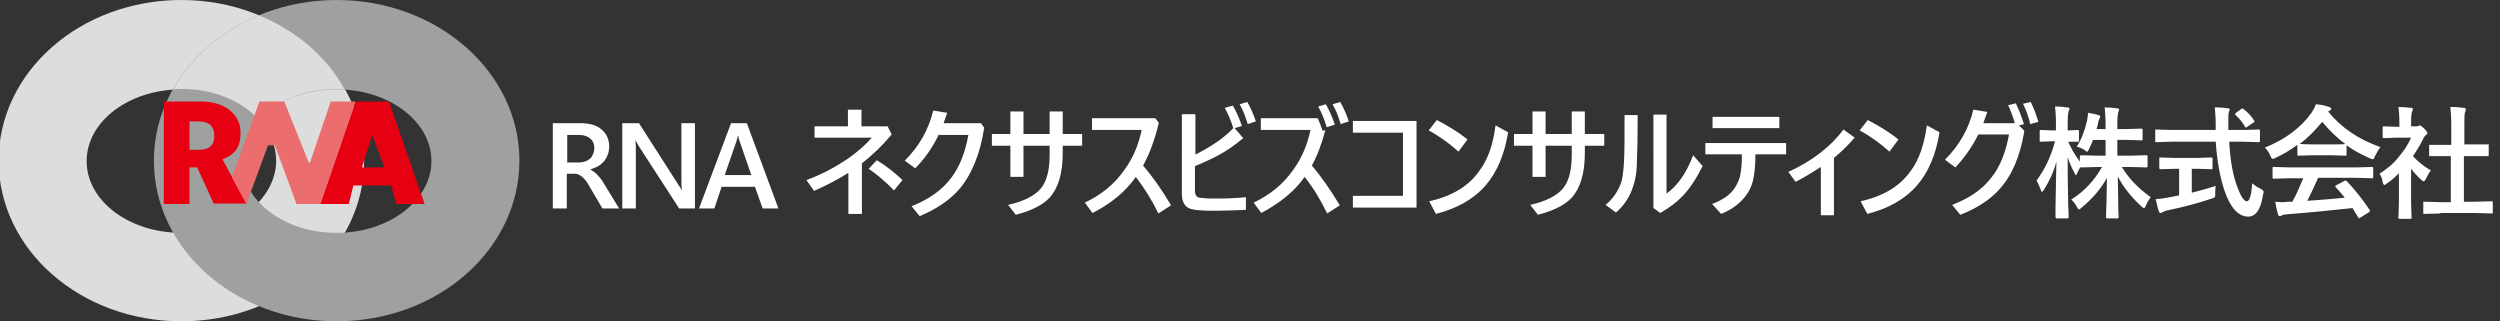
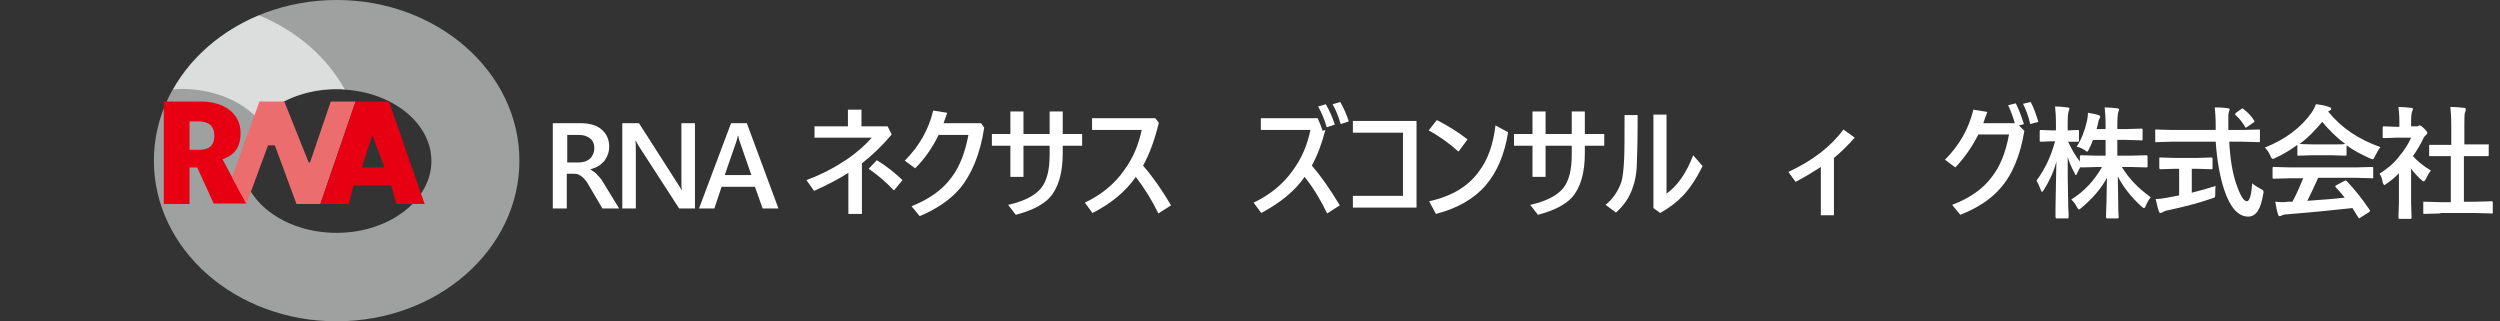
<svg xmlns="http://www.w3.org/2000/svg" version="1.1" id="レイヤー_1" x="0px" y="0px" width="554px" height="71.2px" viewBox="0 0 554 71.2" style="enable-background:new 0 0 554 71.2;" xml:space="preserve">
  <rect x="0" y="0" width="554" height="71.2" fill="#333333" stroke="none" />
  <style type="text/css">
	.st0{fill:#DCDDDD;}
	.st1{fill:#9FA0A0;}
	.st2{fill:#E60012;}
	.st3{fill:#EC6D6E;}
	.st4{fill:#FFFFFF;}
</style>
  <g id="レイヤー_2_00000029757708783319515030000012469354870162707620_">
</g>
  <g id="レイヤー_1_00000062182925363842104270000010488500419886123962_">
-     <path class="st0" d="M40.2,0C17.8,0-0.3,15.9-0.3,35.6s18.1,35.6,40.5,35.6s40.5-15.9,40.5-35.6C80.7,16,62.5,0,40.2,0z M40.2,51.6   c-11.6,0-21-7.1-21-15.9s9.4-15.9,21-15.9s21,7.1,21,15.9C61.1,44.4,51.7,51.6,40.2,51.6z" />
    <path class="st1" d="M74.6,0C52.3,0,34.1,15.9,34.1,35.6s18.1,35.6,40.5,35.6s40.5-15.9,40.5-35.6C115.1,16,97,0,74.6,0z    M74.6,51.6c-11.6,0-21-7.1-21-15.9s9.4-15.9,21-15.9s21,7.1,21,15.9C95.6,44.4,86.2,51.6,74.6,51.6z" />
    <g>
      <path class="st0" d="M40.2,19.7c7.1,0,13.5,2.7,17.2,6.9c3.8-4.1,10.1-6.9,17.2-6.9c0.6,0,1.2,0,1.8,0.1c-4-7.2-10.7-13-19-16.4    c-8.2,3.4-15,9.2-19,16.4C39,19.8,39.6,19.7,40.2,19.7z" />
    </g>
    <path class="st2" d="M47.4,45.2l-3.7-8.1H42v8.1h-5.7V22.5h8.3c5.1,0,8.6,2.7,8.7,6.7c0.1,3.6-1.5,5.2-4,6.1l5.3,9.8h-7.2V45.2z    M42,33.2h2c2.2,0,3.5-0.8,3.5-3.1c0-2.2-1.3-3.2-3.5-3.2h-2V33.2z" />
    <path class="st3" d="M78.8,22.5L71,45.2h-5.3l-4.8-13h-1.5l-4.8,13l-3.2-5.9l6.1-16.8H63L68.4,36h0.3l4.6-13.5H78.8L78.8,22.5z" />
    <path class="st2" d="M94.1,45.2h-6.3l-1.1-4.1h-8.4l-1,4.1H71l7.8-22.7h7.4L94.1,45.2z M82.6,30.2h-0.2l-2.2,6.9h5L82.6,30.2z" />
  </g>
  <g>
    <path class="st4" d="M137.2,46.2h-3.7l-3-5.1c-0.3-0.5-0.5-0.9-0.8-1.2c-0.3-0.3-0.5-0.6-0.8-0.8s-0.6-0.4-0.9-0.5   s-0.7-0.1-1.1-0.1h-1.3v7.7h-3.1V27.3h6.2c0.9,0,1.7,0.1,2.5,0.3c0.7,0.2,1.4,0.5,2,1s1,1,1.3,1.6c0.3,0.6,0.5,1.4,0.5,2.2   c0,0.7-0.1,1.3-0.3,1.8c-0.2,0.6-0.5,1.1-0.8,1.5c-0.4,0.4-0.8,0.8-1.3,1.1s-1.1,0.5-1.7,0.7v0.1c0.3,0.2,0.6,0.4,0.9,0.6   c0.3,0.2,0.5,0.5,0.7,0.7s0.5,0.5,0.7,0.8c0.2,0.3,0.5,0.7,0.7,1.1L137.2,46.2z M125.7,29.8V36h2.6c0.5,0,0.9-0.1,1.3-0.2   s0.8-0.4,1.1-0.6s0.5-0.6,0.7-1c0.2-0.4,0.3-0.9,0.3-1.4c0-0.9-0.3-1.6-0.9-2.1c-0.6-0.5-1.4-0.8-2.5-0.8H125.7z" />
    <path class="st4" d="M153.9,46.2h-3.4l-9-13.9c-0.2-0.4-0.4-0.7-0.6-1.1h-0.1c0.1,0.4,0.1,1.3,0.1,2.6v12.4h-3V27.3h3.7l8.7,13.6   c0.4,0.6,0.6,0.9,0.7,1.2h0.1c-0.1-0.5-0.1-1.3-0.1-2.5V27.3h3V46.2z" />
    <path class="st4" d="M172.5,46.2H169l-1.7-4.8h-7.4l-1.6,4.8h-3.4l7.1-18.9h3.5L172.5,46.2z M166.5,38.8l-2.6-7.5   c-0.1-0.2-0.2-0.6-0.3-1.2h-0.1c-0.1,0.5-0.2,0.9-0.3,1.2l-2.6,7.5H166.5z" />
    <path class="st4" d="M191,28h5.7l0.9,1.8c-2.1,2.5-4.3,4.6-6.6,6.4v11.2h-3v-9.1c-2.2,1.4-4.7,2.7-7.6,4l-1.7-2.4   c3.3-1.2,6.3-2.8,9-4.6c2.3-1.6,4.1-3.2,5.5-4.8h-12.7V28h7.4v-3.7h3V28z M192.5,37.4l1.8-1.9c2,1.2,3.9,2.7,5.7,4.4l-1.9,2.3   C196.3,40.3,194.4,38.7,192.5,37.4z" />
    <path class="st4" d="M208.1,29.7c-1.4,2.9-3.1,5.4-5.3,7.6l-2.3-1.7c3.2-3.2,5.3-6.9,6.3-11.1l3.1,0.5c-0.4,1.2-0.7,2-0.8,2.3h8.3   l0.7,1c-0.9,5.9-2.8,10.4-5.5,13.6c-2.1,2.4-5,4.4-8.8,6l-1.8-2.2c3.8-1.5,6.8-3.6,8.8-6.3c1.9-2.5,3.1-5.7,3.8-9.5H208.1z" />
    <path class="st4" d="M232.6,32.3h-5.8v6.9h-2.9v-6.9h-4.1v-2.6h4.1v-5h2.9v5h5.8v-5h2.9v5h4.3v2.6h-4.3V34c0,4.4-1,7.7-2.9,9.8   c-1.6,1.7-4.1,2.9-7.5,3.8l-1.7-2.2c3.6-0.8,6-2.1,7.3-3.7c1.3-1.6,1.9-4.1,1.9-7.4V32.3z" />
    <path class="st4" d="M253.3,36.7c2.1,2.4,4.2,5.4,6.2,8.8l-2.8,1.8c-1.4-2.9-3.1-5.6-5-8.1c-2.3,3.3-5.5,5.9-9.6,8l-1.7-2.3   c3.6-1.7,6.6-4.1,8.8-7.3c1.9-2.6,3.1-5.5,3.8-8.8h-11v-2.6H256l0.8,1C255.9,30.9,254.8,34,253.3,36.7z" />
-     <path class="st4" d="M264.8,34.3c3.6-1.8,6.4-3.7,8.5-5.9c-0.5-1.6-1.1-3.1-1.9-4.5l1.8-0.5c0.7,1.2,1.4,2.7,2,4.5l-1.6,0.5   l1.9,2.2c-1.8,1.5-3.6,2.8-5.5,3.8c-1.5,0.8-3.2,1.6-5.2,2.4v5.4c0,0.9,0.3,1.5,1,1.6c0.6,0.1,1.7,0.2,3.1,0.2h0.8   c2.2,0,4.3-0.1,6.4-0.3v2.8c-2.2,0.1-4.5,0.2-7,0.2c-2.5,0-4.2-0.1-5.2-0.4c-1.3-0.4-2-1.5-2-3.3V25.3h3V34.3z M274.7,23.1l1.7-0.5   c0.8,1.4,1.4,2.8,1.9,4.3l-1.8,0.6C276,25.8,275.4,24.3,274.7,23.1z" />
    <path class="st4" d="M290.7,36.7c2,2.3,4.1,5.3,6.2,8.8l-2.8,1.8c-1.4-2.9-3-5.6-5-8.1c-2.2,3.2-5.5,5.8-9.6,8l-1.7-2.3   c3.6-1.7,6.6-4.1,8.8-7.3c1.9-2.6,3.1-5.5,3.8-8.8h-11v-2.6H292c0.4,0.9,0.8,1.9,1.1,2.8l0.6-0.2C292.9,31.9,291.9,34.5,290.7,36.7   z M292.1,23.6l1.7-0.5c0.7,1.2,1.4,2.7,2,4.5l-1.8,0.6C293.5,26.5,292.9,25,292.1,23.6z M295.3,23.1l1.7-0.5   c0.8,1.4,1.4,2.8,1.9,4.3l-1.8,0.6C296.6,25.8,296,24.3,295.3,23.1z" />
    <path class="st4" d="M313.9,46h-14.1v-2.6h11.1V29.4h-11.1v-2.6h14.1V46z" />
    <path class="st4" d="M318.4,26.6c2.5,1.3,4.8,2.7,6.8,4.3l-2,2.7c-2-1.8-4.2-3.4-6.6-4.7L318.4,26.6z M331.4,27.8l2.8,1.5   c-0.8,5-2.5,8.9-5,11.8c-2.6,3-6.3,5.1-11,6.3l-1.5-2.8c5-1.1,8.7-3.3,11.1-6.7C329.7,35.4,330.9,32,331.4,27.8z" />
    <path class="st4" d="M348.3,32.3h-5.8v6.9h-2.9v-6.9h-4.1v-2.6h4.1v-5h2.9v5h5.8v-5h2.9v5h4.3v2.6h-4.3V34c0,4.4-1,7.7-2.9,9.8   c-1.6,1.7-4.1,2.9-7.5,3.8l-1.7-2.2c3.6-0.8,6-2.1,7.3-3.7c1.3-1.6,1.9-4.1,1.9-7.4V32.3z" />
    <path class="st4" d="M362.9,25.6c0,5.5-0.1,9.3-0.2,11.4c-0.1,1.7-0.4,3.2-0.8,4.3c-0.7,2.3-2,4.2-3.8,5.8l-2.3-1.7   c1.7-1.4,2.8-3.1,3.5-5.1c0.3-1.1,0.5-2.7,0.6-4.9c0.1-1.9,0.1-5.2,0.1-9.9H362.9z M369.3,42.9c2.4-1.7,4.4-4.5,5.9-8.5l2.1,2.4   c-1.4,2.8-2.8,4.9-4.3,6.5c-1.3,1.4-3,2.7-5.1,3.9l-1.5-1.1V25.4h2.9V42.9z" />
-     <path class="st4" d="M386,34.2h-8.1v-2.5h17.9v2.5H389c0,2.4-0.2,4.3-0.5,5.6c-0.2,1-0.6,2-1.1,2.8c-0.7,1.1-1.5,2-2.5,2.8   c-0.9,0.7-2,1.4-3.5,2l-2-2.2c2.7-1,4.5-2.4,5.4-4.2c0.5-0.9,0.8-1.7,0.9-2.6C385.9,37.5,386,36.1,386,34.2z M379.5,25.9h14.8v2.5   h-14.8V25.9z" />
    <path class="st4" d="M403.5,37c-1.7,1.1-3.5,2.2-5.6,3.3l-1.6-2.2c5.4-2.5,9.5-5.7,12.2-9.4l2.5,1.8c-1.4,1.6-2.9,3.1-4.6,4.5v12.7   h-2.9V37z" />
-     <path class="st4" d="M413.9,26.6c2.5,1.3,4.8,2.7,6.8,4.3l-2,2.7c-2-1.8-4.2-3.4-6.6-4.7L413.9,26.6z M427,27.8l2.8,1.5   c-0.8,5-2.5,8.9-5,11.8c-2.6,3-6.3,5.1-11,6.3l-1.5-2.8c5-1.1,8.7-3.3,11.1-6.7C425.3,35.4,426.4,32,427,27.8z" />
    <path class="st4" d="M446.5,27.4c-0.4-1.5-0.9-2.8-1.5-4.1l1.7-0.4c0.6,1.2,1.2,2.7,1.8,4.6l-1.1,0.3l1.2,1.2   c-0.9,5.5-2.7,9.8-5.4,12.8c-2.1,2.4-5,4.3-8.8,5.8l-1.8-2.2c3.9-1.5,6.8-3.5,8.8-6.2c1.9-2.4,3.1-5.6,3.8-9.4h-6.8   c-1.3,2.6-3,5.1-5.1,7.3l-2.3-1.7c3.2-3.2,5.3-6.9,6.3-11.1l3.1,0.5c-0.3,0.8-0.6,1.6-0.9,2.5H446.5z M448.3,23l1.7-0.4   c0.7,1.3,1.2,2.8,1.7,4.4l-1.8,0.5C449.5,25.7,448.9,24.2,448.3,23z" />
    <path class="st4" d="M460.2,32.5c1.1-1.7,1.8-3.6,2.3-5.8c0.1-0.6,0.2-1.2,0.2-1.7c0.8,0.1,1.6,0.3,2.3,0.5   c0.3,0.1,0.4,0.2,0.4,0.4c0,0.1-0.1,0.3-0.2,0.5c-0.1,0.1-0.2,0.5-0.3,1c0,0.2-0.1,0.5-0.3,1.2h2v-0.9c0-1.6-0.1-2.9-0.2-3.9   c1,0,1.9,0.1,2.7,0.2c0.3,0,0.5,0.1,0.5,0.3c0,0.1-0.1,0.3-0.2,0.6c-0.1,0.3-0.2,1.2-0.2,2.8v0.9h2l3.3-0.1c0.1,0,0.2,0,0.3,0.1   c0,0,0,0.1,0,0.3v1.9c0,0.1,0,0.2-0.1,0.3s-0.1,0-0.2,0l-3.3-0.1h-2v3.5h2.8l3.6-0.1c0.2,0,0.3,0.1,0.3,0.3v2c0,0.1,0,0.2,0,0.3   c0,0-0.1,0.1-0.2,0.1l-3.6-0.1h-1.9c1.5,2.5,3.6,4.7,6.4,6.7c-0.4,0.5-0.8,1.2-1.1,1.9c-0.1,0.4-0.3,0.5-0.4,0.5   c-0.1,0-0.3-0.1-0.6-0.4c-2.3-2.1-4-4.3-5.2-6.6c0,1.8,0.1,3.9,0.1,6.2c0,1.8,0.1,2.7,0.1,2.8c0,0.2-0.1,0.3-0.3,0.3h-2.2   c-0.2,0-0.3-0.1-0.3-0.3c0-0.1,0-1.2,0.1-3.3c0-2.1,0.1-3.9,0.1-5.4c-1.3,2.4-3.2,4.6-5.6,6.6c-0.3,0.3-0.5,0.4-0.6,0.4   c-0.1,0-0.3-0.2-0.5-0.6c-0.3-0.6-0.7-1.1-1.2-1.6c2.9-1.8,5.1-4.2,6.8-7.2h-0.9l-3.6,0.1c-0.2,0-0.3,0-0.3-0.1   c-0.4,0.7-0.6,1.2-0.7,1.4c-0.1,0.3-0.3,0.4-0.3,0.4c-0.1,0-0.2-0.2-0.3-0.5c-0.6-1.1-1.1-2.2-1.5-3.5c0,3.1,0,6.3,0.1,9.6   c0,0.7,0,1.7,0.1,2.8c0,0.5,0,0.8,0,0.9c0,0.1,0,0.2-0.1,0.3c0,0-0.1,0-0.2,0h-2.2c-0.2,0-0.3,0-0.3-0.1c0,0-0.1-0.1-0.1-0.2   c0-0.1,0-0.7,0-2c0.1-3.8,0.1-7.2,0.2-10.3c-0.6,2.3-1.6,4.4-2.8,6.3c-0.2,0.3-0.3,0.4-0.4,0.4c-0.1,0-0.2-0.2-0.3-0.5   c-0.3-0.8-0.6-1.5-0.9-2c1.8-2.4,3.2-5.3,4.1-8.7h-0.6l-2.5,0.1c-0.1,0-0.2,0-0.3-0.1c0,0,0-0.1,0-0.3v-1.9c0-0.1,0-0.2,0.1-0.3   c0,0,0.1,0,0.2,0l2.5,0.1h0.8v-1.6c0-1.6-0.1-2.8-0.2-3.7c1.1,0,2,0.1,2.7,0.2c0.3,0,0.5,0.1,0.5,0.3c0,0.1-0.1,0.3-0.2,0.6   c-0.1,0.3-0.2,1.1-0.2,2.6v1.6l2.2-0.1c0.1,0,0.2,0,0.3,0.1c0,0,0,0.1,0,0.3v1.9c0,0.1,0,0.2-0.1,0.3c0,0-0.1,0-0.3,0l-0.6,0   c-0.4,0-0.9,0-1.4,0c0.7,1.5,1.5,3,2.6,4.4v-1.1c0-0.2,0.1-0.3,0.3-0.3l3.6,0.1h1.8v-3.5h-2.8c-0.2,0.6-0.5,1.3-0.9,2.1   c-0.2,0.4-0.3,0.5-0.4,0.5s-0.3-0.1-0.6-0.4C461.3,32.9,460.8,32.6,460.2,32.5z" />
    <path class="st4" d="M481.3,31.4l-3.5,0.1c-0.1,0-0.2,0-0.2,0s0-0.1,0-0.3V29c0-0.2,0-0.3,0-0.3s0.1,0,0.2,0l3.5,0.1h9.7l0-1.1   c0-1.5-0.1-2.7-0.2-3.9c1.4,0,2.4,0.1,2.9,0.2c0.3,0,0.4,0.1,0.4,0.3c0,0-0.1,0.2-0.2,0.6c-0.1,0.3-0.1,0.8-0.1,1.7   c0,0.2,0,0.6,0,1v1.2h3.3l3.5-0.1c0.1,0,0.2,0,0.2,0.1c0,0,0,0.1,0,0.3v2.1c0,0.2,0,0.3-0.1,0.3c0,0-0.1,0-0.2,0l-3.5-0.1H494   c0.2,3.8,0.7,6.8,1.5,9.2c0.9,2.7,1.7,4,2.4,4c0.6,0,1-1.3,1.2-4c0.4,0.4,1,0.8,1.8,1.2c0.3,0.2,0.5,0.3,0.6,0.4   c0.1,0.1,0.1,0.2,0.1,0.4c0,0.1,0,0.2-0.1,0.5c-0.5,3.3-1.6,4.9-3.3,4.9c-2.2,0-4-2-5.3-5.9c-0.9-2.7-1.6-6.3-1.9-10.7H481.3z    M486.8,37.4h-1.1v5.3c2-0.5,3.8-1,5.3-1.5c-0.1,0.5-0.1,1.1-0.1,1.7c0,0.5,0,0.7-0.1,0.8c-0.1,0.1-0.3,0.2-0.7,0.3   c-3.2,1.1-6.4,1.9-9.7,2.6c-0.6,0.1-0.9,0.3-1.1,0.4c-0.2,0.1-0.4,0.2-0.5,0.2c-0.2,0-0.3-0.1-0.4-0.4c-0.2-0.5-0.4-1.4-0.7-2.7   c0.7,0,1.6-0.1,2.6-0.3l2.6-0.5v-5.9H482l-3.2,0.1c-0.2,0-0.3-0.1-0.3-0.3v-2c0-0.2,0-0.3,0.1-0.3c0,0,0.1,0,0.2,0l3.2,0.1h4.8   l3.2-0.1c0.1,0,0.2,0,0.3,0.1c0,0,0,0.1,0,0.3v2c0,0.1,0,0.2-0.1,0.2c0,0-0.1,0-0.3,0L486.8,37.4z M497.2,24.2   c0.9,0.7,1.7,1.5,2.3,2.5c0.1,0.1,0.1,0.2,0.1,0.2c0,0.1-0.1,0.2-0.3,0.3l-1.3,0.9c-0.2,0.1-0.3,0.2-0.3,0.2   c-0.1,0-0.2-0.1-0.2-0.2c-0.5-0.9-1.2-1.8-2.1-2.6c-0.1-0.1-0.1-0.2-0.1-0.2c0-0.1,0.1-0.2,0.2-0.3l1.1-0.8   c0.2-0.1,0.3-0.2,0.3-0.2C497,24.1,497.1,24.1,497.2,24.2z" />
    <path class="st4" d="M527.5,32.6c-0.5,0.6-0.8,1.3-1.2,2c-0.2,0.4-0.3,0.7-0.5,0.7c-0.1,0-0.3-0.1-0.6-0.2c-2-0.9-3.7-1.8-5.2-2.9   v2c0,0.1,0,0.2-0.1,0.3c0,0-0.1,0-0.2,0l-3.1-0.1h-4.2l-3.1,0.1c-0.1,0-0.2,0-0.2-0.1c0,0,0-0.1,0-0.2v-2.1   c-1.5,1.1-3.1,2.1-4.9,2.9c-0.3,0.2-0.5,0.2-0.6,0.2c-0.1,0-0.3-0.2-0.5-0.7c-0.3-0.7-0.7-1.3-1.2-1.8c4.5-1.8,8-4.4,10.4-7.8   c0.4-0.6,0.7-1.2,0.9-1.8c1.1,0.1,2.1,0.3,2.9,0.6c0.3,0.1,0.5,0.2,0.5,0.4c0,0.2-0.1,0.3-0.3,0.4c-0.1,0.1-0.2,0.1-0.4,0.2   C518.9,28.4,522.7,30.9,527.5,32.6z M507.5,39.5l-3.6,0.1c-0.1,0-0.2,0-0.3-0.1c0,0,0-0.1,0-0.2v-2c0-0.1,0-0.2,0.1-0.3   s0.1,0,0.3,0l3.6,0.1h14.4l3.6-0.1c0.1,0,0.2,0,0.3,0.1c0,0,0,0.1,0,0.2v2c0,0.1,0,0.2,0,0.2c0,0-0.1,0-0.3,0l-3.6-0.1h-8.3   c-0.7,1.6-1.5,3.3-2.4,5.1c2.8-0.2,5.6-0.4,8.3-0.7c-0.8-1-1.5-1.8-2-2.3c-0.1-0.1-0.1-0.2-0.1-0.2c0-0.1,0.1-0.2,0.3-0.3l1.7-0.9   c0.1-0.1,0.2-0.1,0.3-0.1c0.1,0,0.2,0.1,0.3,0.2c1.7,1.8,3.4,3.9,5,6.3c0.1,0.1,0.1,0.2,0.1,0.2c0,0.1-0.1,0.2-0.2,0.3l-1.9,1.2   c-0.2,0.1-0.3,0.2-0.3,0.2c-0.1,0-0.1-0.1-0.2-0.2c-0.4-0.6-0.8-1.3-1.3-2.1c-3.5,0.4-8.4,0.9-14.6,1.4c-0.4,0-0.7,0.1-1,0.2   c-0.1,0.1-0.3,0.2-0.5,0.2c-0.2,0-0.3-0.1-0.4-0.4c-0.2-0.6-0.4-1.5-0.6-2.8c0.4,0,0.8,0.1,1.3,0.1c0.4,0,1,0,1.6-0.1l0.9,0   c1-1.8,1.7-3.6,2.4-5.2H507.5z M509.6,31.9c0.3,0,1.3,0.1,3,0.1h4.2c1.5,0,2.5,0,2.9-0.1c-1.9-1.4-3.6-3.1-5.1-4.9   C513.1,28.8,511.5,30.5,509.6,31.9z" />
    <path class="st4" d="M527.3,38.5c1.7-1.1,3.2-2.3,4.4-3.9c1.1-1.3,2-2.7,2.6-4.1h-3.1l-2.9,0.1c-0.1,0-0.2,0-0.3-0.1   c0,0,0-0.1,0-0.2v-2c0-0.1,0-0.2,0.1-0.3c0,0,0.1,0,0.2,0l2.9,0.1h0.5v-1.1c0-1.4-0.1-2.5-0.2-3.3c1,0,1.9,0.1,2.8,0.2   c0.3,0,0.4,0.1,0.4,0.3c0,0.1-0.1,0.3-0.2,0.6c-0.1,0.2-0.2,0.9-0.2,2.1V28h1.1c0.2,0,0.4,0,0.5-0.1c0.1-0.1,0.2-0.1,0.3-0.1   c0.2,0,0.5,0.2,1,0.7c0.5,0.5,0.7,0.8,0.7,1c0,0.1-0.1,0.3-0.3,0.4c-0.3,0.3-0.5,0.5-0.6,0.8c-0.6,1.3-1.4,2.6-2.3,3.9   c1,1.1,2.3,2.2,4,3.2c-0.4,0.4-0.7,1-1.1,1.8c-0.2,0.4-0.4,0.6-0.5,0.6c-0.1,0-0.3-0.1-0.5-0.3c-0.8-0.7-1.6-1.6-2.3-2.5v7.6   l0.1,3.2c0,0.1,0,0.2-0.1,0.3c0,0-0.1,0-0.3,0h-2.2c-0.1,0-0.2,0-0.3-0.1c0,0,0-0.1,0-0.3l0.1-3.2v-6.5c-0.9,0.9-1.8,1.7-2.6,2.2   c-0.3,0.2-0.5,0.4-0.6,0.4c-0.1,0-0.3-0.2-0.4-0.6C527.9,39.5,527.6,38.9,527.3,38.5z M540.8,47.3l-3.6,0.1c-0.1,0-0.2,0-0.2-0.1   s0-0.1,0-0.2V45c0-0.1,0-0.2,0-0.3c0,0,0.1,0,0.2,0l3.6,0.1h2.3V34.6h-1.2l-3.4,0c-0.1,0-0.2,0-0.2,0s0-0.1,0-0.2v-2.1   c0-0.1,0-0.2,0.1-0.2c0,0,0.1,0,0.2,0l3.4,0h1.2v-4.3c0-1.8-0.1-3.1-0.2-4.1c1.2,0,2.2,0.1,3,0.2c0.3,0,0.4,0.1,0.4,0.3   c0,0.2,0,0.4-0.1,0.6c-0.2,0.3-0.2,1.3-0.2,3V32h1.7l3.4,0c0.1,0,0.2,0,0.3,0s0,0.1,0,0.2v2.1c0,0.1,0,0.2-0.1,0.3c0,0-0.1,0-0.2,0   l-3.4,0H546v10.1h2.5l3.6-0.1c0.1,0,0.2,0,0.3,0.1c0,0,0,0.1,0,0.3v2.1c0,0.1,0,0.2-0.1,0.2c0,0-0.1,0-0.3,0l-3.6-0.1H540.8z" />
  </g>
</svg>